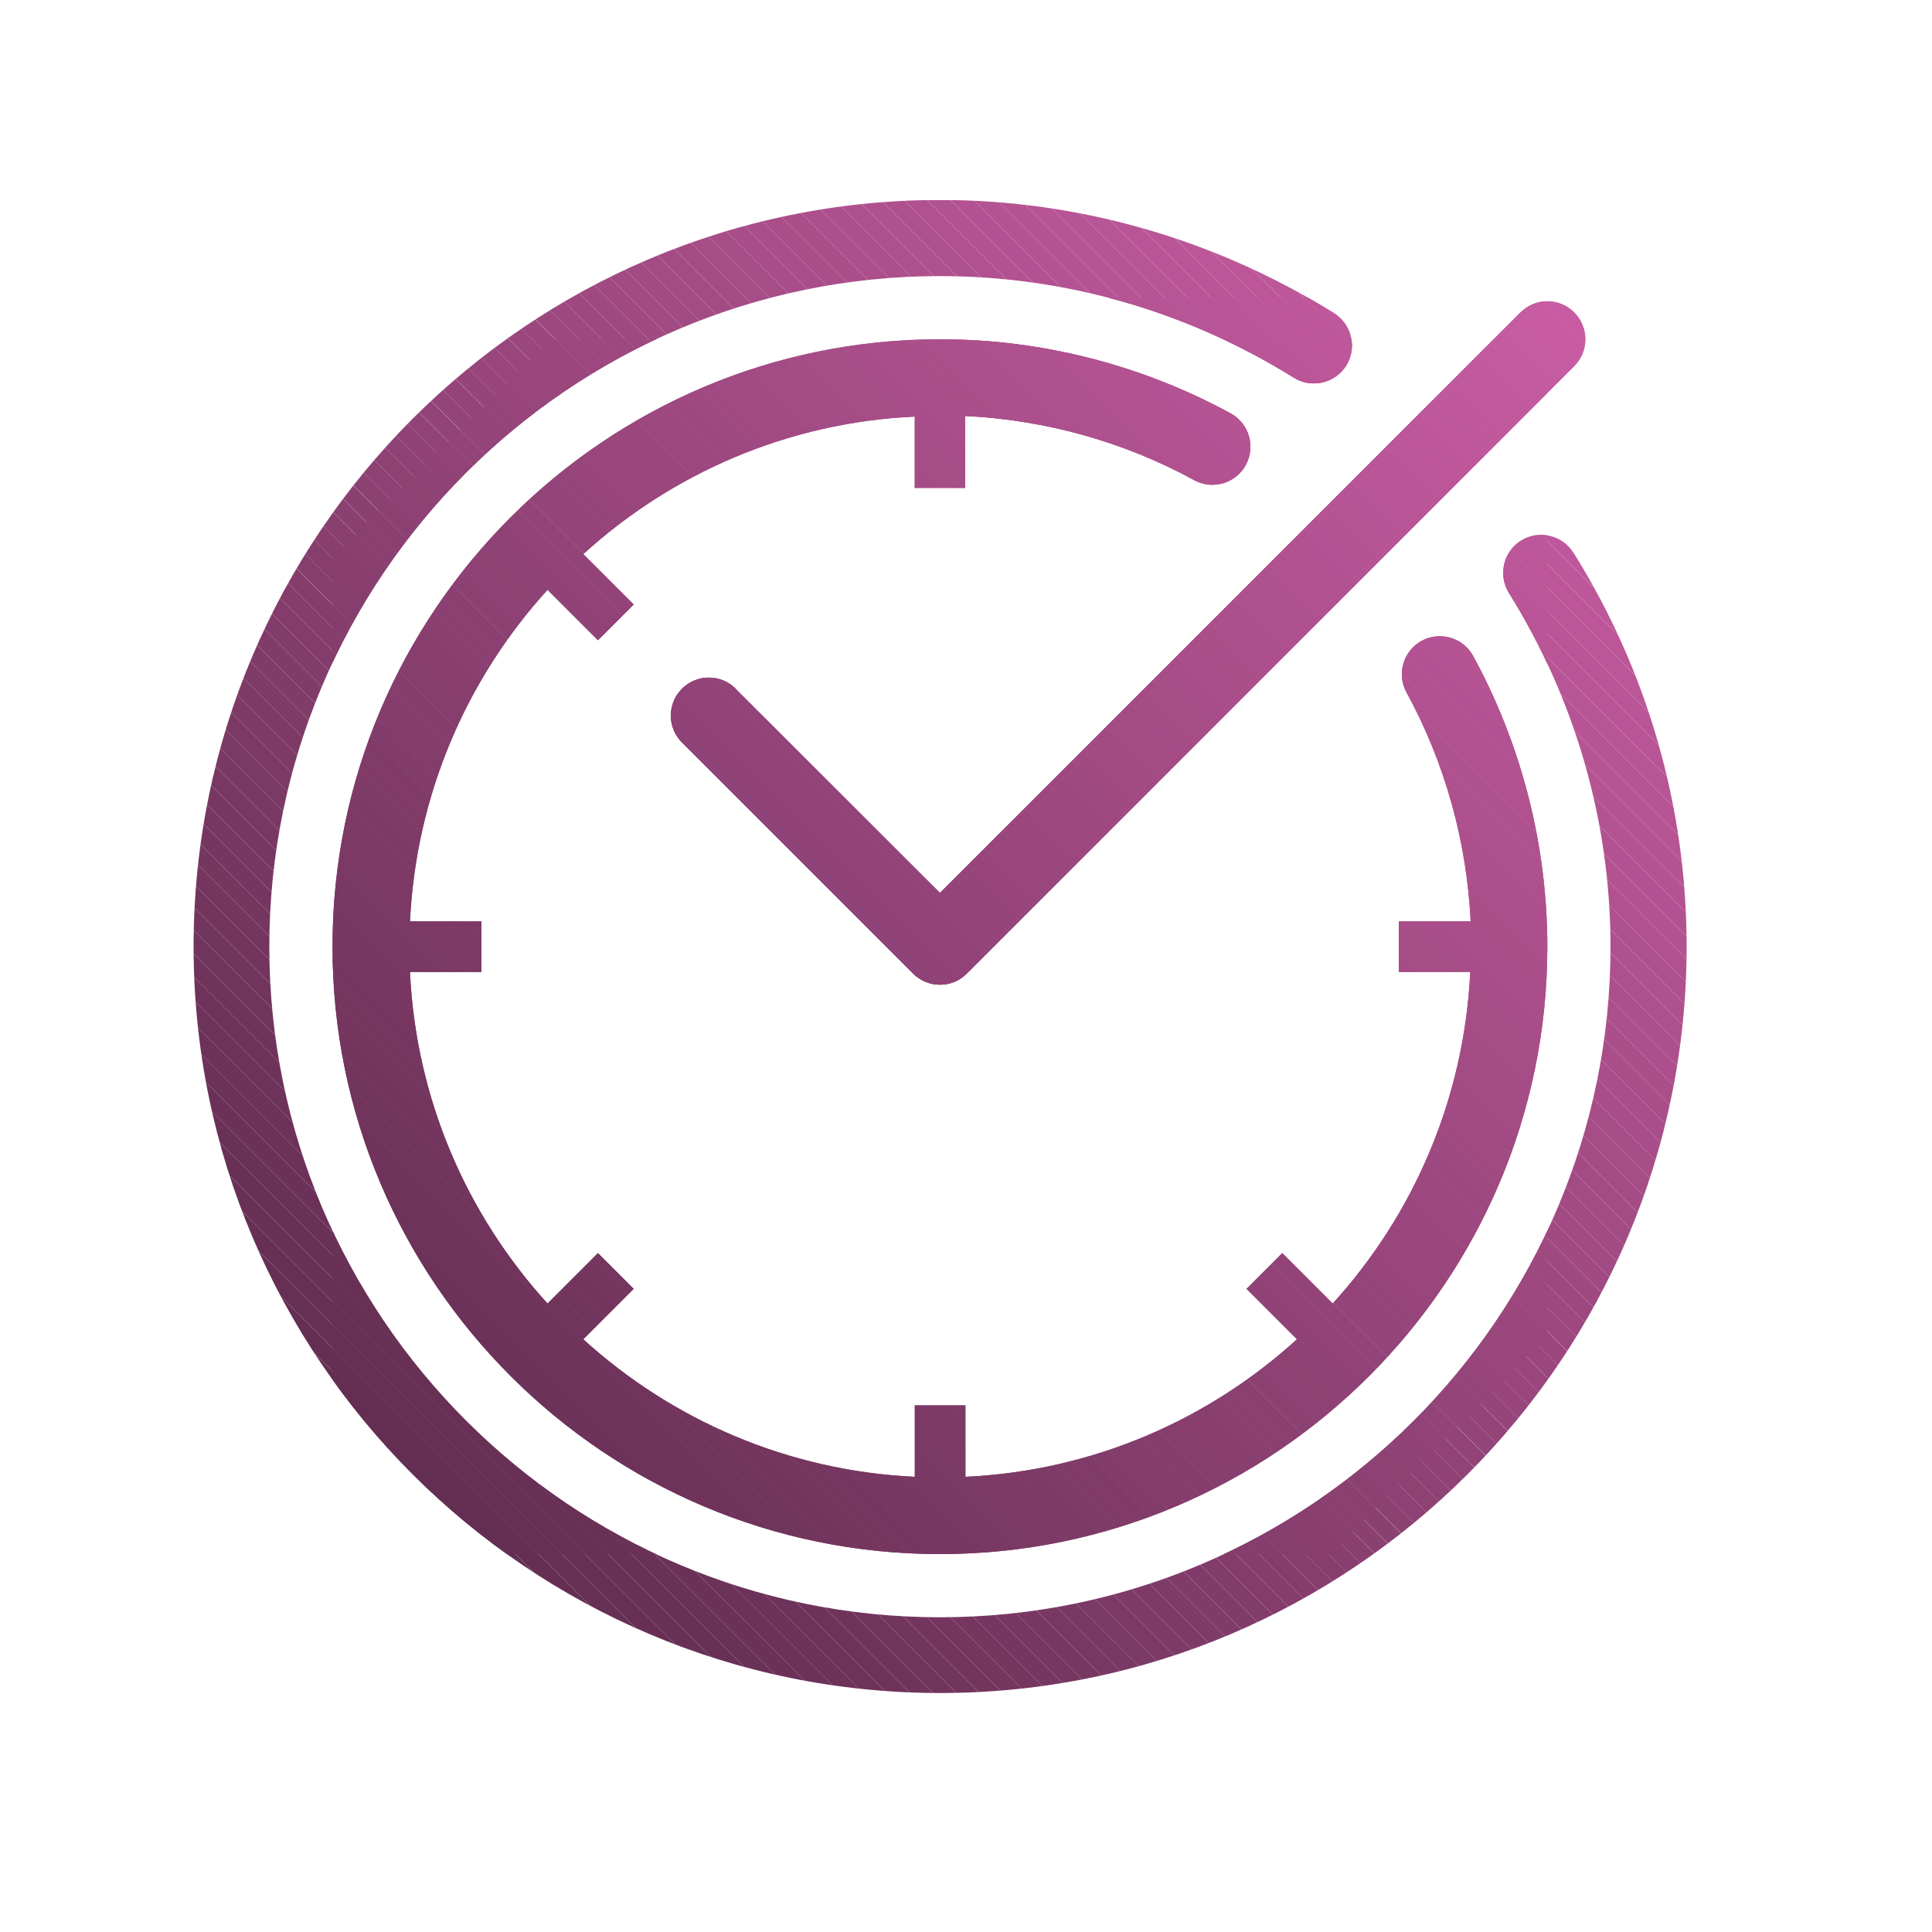
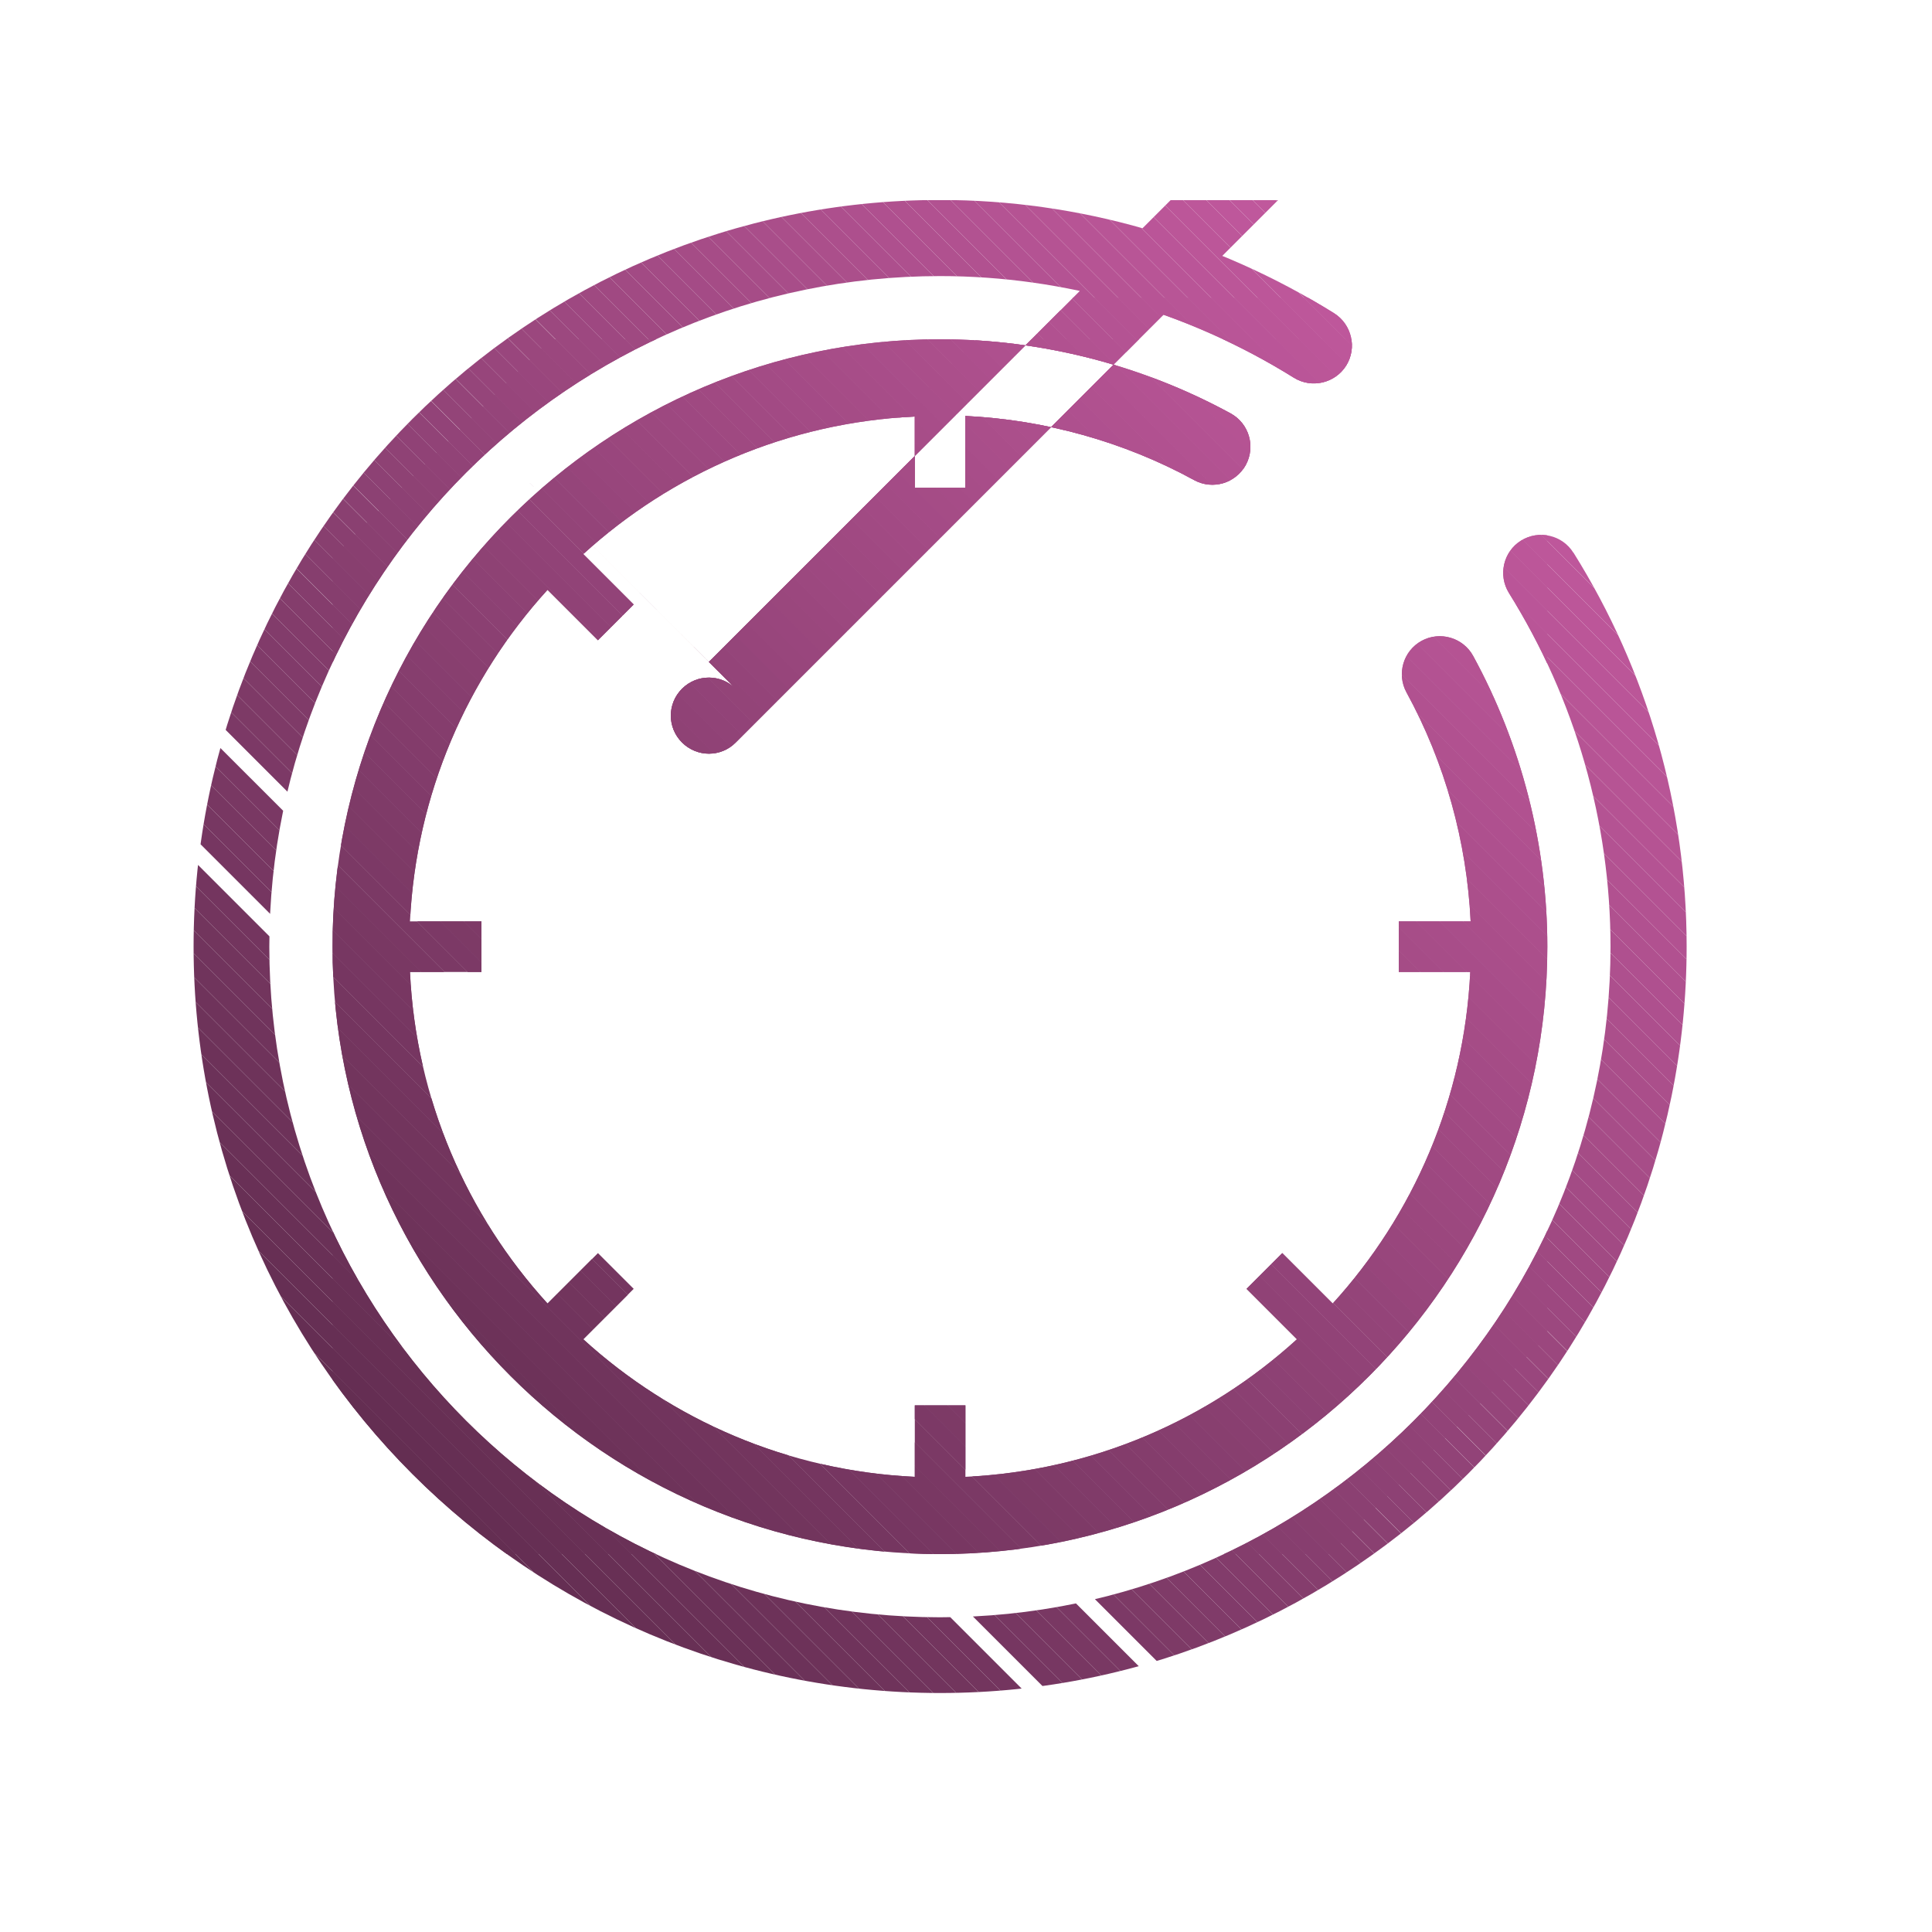
<svg xmlns="http://www.w3.org/2000/svg" id="Layer_1" data-name="Layer 1" viewBox="0 0 100 100">
  <defs>
    <clipPath id="clippath">
-       <path d="M47.35,25.26v-3.7c-6.6.31-12.58,2.95-17.16,7.12l2.61,2.61-1.85,1.85-2.61-2.61c-4.17,4.58-6.8,10.57-7.12,17.16h3.7v2.62h-3.7c.31,6.6,2.95,12.58,7.12,17.16l2.61-2.61,1.85,1.85-2.61,2.61c4.58,4.17,10.57,6.81,17.16,7.12v-3.7h2.62v3.7c6.6-.31,12.58-2.95,17.16-7.12l-2.61-2.61,1.85-1.85,2.61,2.61c4.17-4.58,6.8-10.57,7.12-17.16h-3.7v-2.62h3.72c-.2-4.14-1.33-8.21-3.32-11.85-.52-.95-.17-2.15.78-2.67.95-.52,2.15-.17,2.67.78,2.51,4.6,3.84,9.8,3.84,15.05,0,17.33-14.1,31.44-31.44,31.44s-31.44-14.1-31.44-31.44,14.1-31.44,31.44-31.44c5.25,0,10.45,1.33,15.05,3.84.95.52,1.3,1.71.78,2.67-.52.95-1.72,1.3-2.67.78-3.64-1.99-7.71-3.12-11.85-3.32v3.72h-2.62ZM38.08,35.65c-.77-.77-2.01-.77-2.78,0-.77.77-.77,2.01,0,2.78l11.96,11.96c.38.38.89.58,1.39.58s1.01-.19,1.39-.58l31.44-31.44c.77-.77.77-2.01,0-2.78-.77-.77-2.01-.77-2.78,0l-30.05,30.05-10.58-10.57ZM81.44,28.61c-.57-.92-1.79-1.2-2.71-.63-.92.57-1.2,1.79-.63,2.71,3.44,5.52,5.26,11.85,5.26,18.31,0,19.14-15.57,34.71-34.71,34.71S13.94,68.14,13.94,49,29.52,14.29,48.66,14.29c6.46,0,12.79,1.82,18.31,5.26.92.57,2.13.29,2.71-.63.57-.92.29-2.13-.63-2.71-6.15-3.83-13.2-5.86-20.39-5.86-21.31,0-38.64,17.34-38.64,38.64s17.33,38.64,38.64,38.64,38.64-17.34,38.64-38.64c0-7.2-2.02-14.25-5.86-20.39Z" style="fill: none;" />
+       <path d="M47.35,25.26v-3.7c-6.6.31-12.58,2.95-17.16,7.12l2.61,2.61-1.85,1.85-2.61-2.61c-4.17,4.58-6.8,10.57-7.12,17.16h3.7v2.62h-3.7c.31,6.6,2.95,12.58,7.12,17.16l2.61-2.61,1.85,1.85-2.61,2.61c4.58,4.17,10.57,6.81,17.16,7.12v-3.7h2.62v3.7c6.6-.31,12.58-2.95,17.16-7.12l-2.61-2.61,1.85-1.85,2.61,2.61c4.17-4.58,6.8-10.57,7.12-17.16h-3.7v-2.62h3.72c-.2-4.14-1.33-8.21-3.32-11.85-.52-.95-.17-2.15.78-2.67.95-.52,2.15-.17,2.67.78,2.51,4.6,3.84,9.8,3.84,15.05,0,17.33-14.1,31.44-31.44,31.44s-31.44-14.1-31.44-31.44,14.1-31.44,31.44-31.44c5.25,0,10.45,1.33,15.05,3.84.95.52,1.3,1.71.78,2.67-.52.95-1.72,1.3-2.67.78-3.64-1.99-7.71-3.12-11.85-3.32v3.72h-2.62ZM38.08,35.65c-.77-.77-2.01-.77-2.78,0-.77.77-.77,2.01,0,2.78c.38.38.89.58,1.39.58s1.01-.19,1.39-.58l31.44-31.44c.77-.77.77-2.01,0-2.78-.77-.77-2.01-.77-2.78,0l-30.05,30.05-10.58-10.57ZM81.44,28.61c-.57-.92-1.79-1.2-2.71-.63-.92.57-1.2,1.79-.63,2.71,3.44,5.52,5.26,11.85,5.26,18.31,0,19.14-15.57,34.71-34.71,34.71S13.94,68.14,13.94,49,29.52,14.29,48.66,14.29c6.46,0,12.79,1.82,18.31,5.26.92.57,2.13.29,2.71-.63.57-.92.29-2.13-.63-2.71-6.15-3.83-13.2-5.86-20.39-5.86-21.31,0-38.64,17.34-38.64,38.64s17.33,38.64,38.64,38.64,38.64-17.34,38.64-38.64c0-7.2-2.02-14.25-5.86-20.39Z" style="fill: none;" />
    </clipPath>
  </defs>
  <g style="clip-path: url(#clippath);">
    <polygon points="10.01 64.98 32.68 87.64 10.01 87.64 10.01 64.98" style="fill: #642e52;" />
    <polygon points="10.01 63.78 33.88 87.64 32.68 87.64 10.01 64.98 10.01 63.78" style="fill: #642e52;" />
    <polygon points="10.01 62.58 35.08 87.64 33.88 87.64 10.01 63.78 10.01 62.58" style="fill: #652e53;" />
    <polygon points="10.01 61.37 36.28 87.64 35.08 87.64 10.01 62.58 10.01 61.37" style="fill: #662f54;" />
    <polygon points="10.01 60.17 37.49 87.64 36.28 87.64 10.01 61.37 10.01 60.17" style="fill: #672f54;" />
    <polygon points="10.01 58.97 38.69 87.64 37.49 87.64 10.01 60.17 10.01 58.97" style="fill: #683055;" />
    <polygon points="10.01 57.76 39.89 87.64 38.69 87.64 10.01 58.97 10.01 57.76" style="fill: #693056;" />
    <polygon points="10.01 56.56 41.09 87.64 39.89 87.64 10.01 57.76 10.01 56.56" style="fill: #6a3157;" />
    <polygon points="10.01 55.36 42.3 87.64 41.09 87.64 10.01 56.56 10.01 55.36" style="fill: #6b3158;" />
    <polygon points="10.01 54.16 43.5 87.64 42.3 87.64 10.01 55.36 10.01 54.16" style="fill: #6c3259;" />
    <polygon points="10.01 52.95 44.7 87.64 43.5 87.64 10.01 54.16 10.01 52.95" style="fill: #6d3259;" />
    <polygon points="10.01 51.75 45.91 87.64 44.7 87.64 10.01 52.95 10.01 51.75" style="fill: #6e335a;" />
    <polygon points="10.01 50.55 47.11 87.64 45.91 87.64 10.01 51.75 10.01 50.55" style="fill: #6f335b;" />
    <polygon points="10.01 49.34 48.31 87.64 47.11 87.64 10.01 50.55 10.01 49.34" style="fill: #70345c;" />
    <polygon points="10.01 48.14 49.51 87.64 48.31 87.64 10.01 49.34 10.01 48.14" style="fill: #71345d;" />
    <polygon points="10.01 46.94 50.72 87.64 49.51 87.64 10.01 48.14 10.01 46.94" style="fill: #72355d;" />
    <polygon points="10.01 45.74 51.92 87.64 50.72 87.64 10.01 46.94 10.01 45.74" style="fill: #73355e;" />
    <polygon points="10.01 44.53 53.12 87.64 51.92 87.64 10.01 45.74 10.01 44.53" style="fill: #74355f;" />
-     <polygon points="10.01 43.33 54.33 87.64 53.12 87.64 10.01 44.53 10.01 43.33" style="fill: #753660;" />
    <polygon points="10.01 42.13 55.53 87.64 54.33 87.64 10.01 43.33 10.01 42.13" style="fill: #763661;" />
    <polygon points="10.01 40.93 56.73 87.64 55.53 87.64 10.01 42.13 10.01 40.93" style="fill: #773762;" />
    <polygon points="10.01 39.72 57.93 87.64 56.73 87.64 10.01 40.93 10.01 39.72" style="fill: #783762;" />
    <polygon points="10.01 38.52 59.14 87.64 57.93 87.64 10.01 39.72 10.01 38.52" style="fill: #793863;" />
    <polygon points="10.01 37.32 60.34 87.64 59.14 87.64 10.01 38.52 10.01 37.32" style="fill: #7a3864;" />
-     <polygon points="10.01 36.11 61.54 87.64 60.34 87.64 10.01 37.32 10.01 36.11" style="fill: #7b3965;" />
    <polygon points="10.01 34.91 62.74 87.64 61.54 87.64 10.01 36.11 10.01 34.91" style="fill: #7c3966;" />
    <polygon points="10.01 33.71 63.95 87.64 62.74 87.64 10.01 34.91 10.01 33.71" style="fill: #7d3a66;" />
    <polygon points="10.01 32.51 65.15 87.64 63.95 87.64 10.01 33.71 10.01 32.51" style="fill: #7e3a67;" />
    <polygon points="10.01 31.3 66.35 87.64 65.15 87.64 10.01 32.51 10.01 31.3" style="fill: #7f3b68;" />
    <polygon points="10.01 30.1 67.56 87.64 66.35 87.64 10.01 31.3 10.01 30.1" style="fill: #803b69;" />
    <polygon points="10.01 28.9 68.76 87.64 67.56 87.64 10.01 30.1 10.01 28.9" style="fill: #813b6a;" />
    <polygon points="10.01 27.69 69.96 87.64 68.76 87.64 10.01 28.9 10.01 27.69" style="fill: #823c6b;" />
    <polygon points="10.01 26.49 71.16 87.64 69.96 87.64 10.01 27.69 10.01 26.49" style="fill: #833c6b;" />
    <polygon points="10.01 25.29 72.37 87.64 71.16 87.64 10.01 26.49 10.01 25.29" style="fill: #843d6c;" />
    <polygon points="10.01 24.86 10.4 24.48 73.18 87.25 72.79 87.64 72.37 87.64 10.01 25.29 10.01 24.86" style="fill: #853d6d;" />
    <rect x="41.67" y="11.17" width=".85" height="88.78" transform="translate(-26.96 46.04) rotate(-45)" style="fill: #863e6e;" />
    <rect x="42.27" y="10.57" width=".85" height="88.78" transform="translate(-26.36 46.29) rotate(-45)" style="fill: #873e6f;" />
    <rect x="42.87" y="9.97" width=".85" height="88.78" transform="translate(-25.76 46.54) rotate(-45)" style="fill: #883f6f;" />
    <rect x="43.47" y="9.37" width=".85" height="88.78" transform="translate(-25.16 46.79) rotate(-45)" style="fill: #893f70;" />
    <rect x="44.07" y="8.77" width=".85" height="88.78" transform="translate(-24.56 47.03) rotate(-45)" style="fill: #8a4071;" />
    <rect x="44.67" y="8.17" width=".85" height="88.78" transform="translate(-23.95 47.28) rotate(-45)" style="fill: #8b4072;" />
    <rect x="45.28" y="7.56" width=".85" height="88.78" transform="translate(-23.35 47.53) rotate(-45)" style="fill: #8c4173;" />
    <rect x="45.88" y="6.96" width=".85" height="88.78" transform="translate(-22.75 47.78) rotate(-45)" style="fill: #8d4174;" />
    <rect x="46.48" y="6.36" width=".85" height="88.78" transform="translate(-22.15 48.03) rotate(-45)" style="fill: #8e4274;" />
    <rect x="47.08" y="5.76" width=".85" height="88.78" transform="translate(-21.55 48.28) rotate(-45)" style="fill: #8f4275;" />
    <rect x="47.68" y="5.16" width=".85" height="88.78" transform="translate(-20.95 48.53) rotate(-45)" style="fill: #904276;" />
    <rect x="48.28" y="4.56" width=".85" height="88.78" transform="translate(-20.35 48.78) rotate(-45)" style="fill: #914377;" />
    <rect x="48.88" y="3.96" width=".85" height="88.78" transform="translate(-19.74 49.03) rotate(-45)" style="fill: #924378;" />
    <rect x="49.49" y="3.35" width=".85" height="88.78" transform="translate(-19.14 49.28) rotate(-45)" style="fill: #934478;" />
    <rect x="50.09" y="2.75" width=".85" height="88.78" transform="translate(-18.54 49.53) rotate(-45)" style="fill: #944479;" />
    <rect x="50.69" y="2.15" width=".85" height="88.78" transform="translate(-17.94 49.77) rotate(-45)" style="fill: #95457a;" />
    <rect x="51.29" y="1.55" width=".85" height="88.78" transform="translate(-17.34 50.02) rotate(-45)" style="fill: #97457b;" />
    <rect x="51.89" y=".95" width=".85" height="88.78" transform="translate(-16.74 50.27) rotate(-45)" style="fill: #98467c;" />
    <rect x="52.49" y=".35" width=".85" height="88.78" transform="translate(-16.14 50.52) rotate(-45)" style="fill: #99467d;" />
    <rect x="53.09" y="-.25" width=".85" height="88.78" transform="translate(-15.53 50.77) rotate(-45)" style="fill: #9a477d;" />
    <rect x="53.69" y="-.86" width=".85" height="88.78" transform="translate(-14.93 51.02) rotate(-45)" style="fill: #9b477e;" />
    <rect x="54.3" y="-1.46" width=".85" height="88.78" transform="translate(-14.33 51.27) rotate(-45)" style="fill: #9c487f;" />
    <rect x="54.9" y="-2.06" width=".85" height="88.78" transform="translate(-13.73 51.52) rotate(-45)" style="fill: #9d4880;" />
    <polygon points="24.23 10.64 24.52 10.36 25.15 10.36 87.3 72.5 87.3 73.14 87.01 73.42 24.23 10.64" style="fill: #9e4881;" />
    <polygon points="26.35 10.36 87.3 71.3 87.3 72.5 25.15 10.36 26.35 10.36" style="fill: #9f4981;" />
    <polygon points="27.56 10.36 87.3 70.1 87.3 71.3 26.35 10.36 27.56 10.36" style="fill: #a04982;" />
    <polygon points="28.76 10.36 87.3 68.9 87.3 70.1 27.56 10.36 28.76 10.36" style="fill: #a14a83;" />
    <polygon points="29.96 10.36 87.3 67.69 87.3 68.9 28.76 10.36 29.96 10.36" style="fill: #a24a84;" />
    <polygon points="31.17 10.36 87.3 66.49 87.3 67.69 29.96 10.36 31.17 10.36" style="fill: #a34b85;" />
    <polygon points="32.37 10.36 87.3 65.29 87.3 66.49 31.17 10.36 32.37 10.36" style="fill: #a44b86;" />
    <polygon points="33.57 10.36 87.3 64.09 87.3 65.29 32.37 10.36 33.57 10.36" style="fill: #a54c86;" />
    <polygon points="34.77 10.36 87.3 62.88 87.3 64.09 33.57 10.36 34.77 10.36" style="fill: #a64c87;" />
    <polygon points="35.98 10.36 87.3 61.68 87.3 62.88 34.77 10.36 35.98 10.36" style="fill: #a74d88;" />
    <polygon points="37.18 10.36 87.3 60.48 87.3 61.68 35.98 10.36 37.18 10.36" style="fill: #a84d89;" />
    <polygon points="38.38 10.36 87.3 59.27 87.3 60.48 37.18 10.36 38.38 10.36" style="fill: #a94e8a;" />
    <polygon points="39.58 10.36 87.3 58.07 87.3 59.27 38.38 10.36 39.58 10.36" style="fill: #aa4e8a;" />
    <polygon points="40.79 10.36 87.3 56.87 87.3 58.07 39.58 10.36 40.79 10.36" style="fill: #ab4f8b;" />
    <polygon points="41.99 10.36 87.3 55.67 87.3 56.87 40.79 10.36 41.99 10.36" style="fill: #ac4f8c;" />
    <polygon points="43.19 10.36 87.3 54.46 87.3 55.67 41.99 10.36 43.19 10.36" style="fill: #ad4f8d;" />
    <polygon points="44.4 10.36 87.3 53.26 87.3 54.46 43.19 10.36 44.4 10.36" style="fill: #ae508e;" />
    <polygon points="45.6 10.36 87.3 52.06 87.3 53.26 44.4 10.36 45.6 10.36" style="fill: #af508f;" />
    <polygon points="46.8 10.36 87.3 50.85 87.3 52.06 45.6 10.36 46.8 10.36" style="fill: #b0518f;" />
    <polygon points="48 10.36 87.3 49.65 87.3 50.85 46.8 10.36 48 10.36" style="fill: #b15190;" />
    <polygon points="49.21 10.36 87.3 48.45 87.3 49.65 48 10.36 49.21 10.36" style="fill: #b25291;" />
    <polygon points="50.41 10.36 87.3 47.25 87.3 48.45 49.21 10.36 50.41 10.36" style="fill: #b35292;" />
    <polygon points="51.61 10.36 87.3 46.04 87.3 47.25 50.41 10.36 51.61 10.36" style="fill: #b45393;" />
    <polygon points="52.82 10.36 87.3 44.84 87.3 46.04 51.61 10.36 52.82 10.36" style="fill: #b55393;" />
    <polygon points="54.02 10.36 87.3 43.64 87.3 44.84 52.82 10.36 54.02 10.36" style="fill: #b65494;" />
    <polygon points="55.22 10.36 87.3 42.44 87.3 43.64 54.02 10.36 55.22 10.36" style="fill: #b75495;" />
    <polygon points="56.42 10.36 87.3 41.23 87.3 42.44 55.22 10.36 56.42 10.36" style="fill: #b85596;" />
    <polygon points="57.63 10.36 87.3 40.03 87.3 41.23 56.42 10.36 57.63 10.36" style="fill: #b95597;" />
    <polygon points="58.83 10.36 87.3 38.83 87.3 40.03 57.63 10.36 58.83 10.36" style="fill: #ba5598;" />
    <polygon points="60.03 10.36 87.3 37.62 87.3 38.83 58.83 10.36 60.03 10.36" style="fill: #bb5698;" />
    <polygon points="61.23 10.36 87.3 36.42 87.3 37.62 60.03 10.36 61.23 10.36" style="fill: #bc5699;" />
    <polygon points="62.44 10.36 87.3 35.22 87.3 36.42 61.23 10.36 62.44 10.36" style="fill: #bd579a;" />
    <polygon points="63.64 10.36 87.3 34.02 87.3 35.22 62.44 10.36 63.64 10.36" style="fill: #be579b;" />
    <polygon points="64.84 10.36 87.3 32.81 87.3 34.02 63.64 10.36 64.84 10.36" style="fill: #bf589c;" />
    <polygon points="66.05 10.36 87.3 31.61 87.3 32.81 64.84 10.36 66.05 10.36" style="fill: #c0589c;" />
    <polygon points="67.25 10.36 87.3 30.41 87.3 31.61 66.05 10.36 67.25 10.36" style="fill: #c1599d;" />
    <polygon points="68.45 10.36 87.3 29.2 87.3 30.41 67.25 10.36 68.45 10.36" style="fill: #c2599e;" />
    <polygon points="69.65 10.36 87.3 28 87.3 29.2 68.45 10.36 69.65 10.36" style="fill: #c35a9f;" />
    <polygon points="70.86 10.36 87.3 26.8 87.3 28 69.65 10.36 70.86 10.36" style="fill: #c45aa0;" />
    <polygon points="72.06 10.36 87.3 25.6 87.3 26.8 70.86 10.36 72.06 10.36" style="fill: #c55ba1;" />
    <polygon points="73.26 10.36 87.3 24.39 87.3 25.6 72.06 10.36 73.26 10.36" style="fill: #c65ba1;" />
    <polygon points="74.47 10.36 87.3 23.19 87.3 24.39 73.26 10.36 74.47 10.36" style="fill: #c75ca2;" />
    <polygon points="75.67 10.36 87.3 21.99 87.3 23.19 74.47 10.36 75.67 10.36" style="fill: #c85ca3;" />
    <polygon points="87.3 21.99 75.67 10.36 87.3 10.36 87.3 21.99" style="fill: #c85ca3;" />
    <polygon points="34.53 49.81 35.69 50.96 34.53 50.96 34.53 49.81" style="fill: #843d6c;" />
    <polygon points="34.53 48.61 36.89 50.96 35.69 50.96 34.53 49.81 34.53 48.61" style="fill: #853d6d;" />
    <polygon points="34.53 47.4 38.1 50.96 36.89 50.96 34.53 48.61 34.53 47.4" style="fill: #863e6e;" />
    <polygon points="34.53 46.2 39.3 50.96 38.1 50.96 34.53 47.4 34.53 46.2" style="fill: #873e6f;" />
    <polygon points="34.53 45 40.5 50.96 39.3 50.96 34.53 46.2 34.53 45" style="fill: #883f6f;" />
    <polygon points="34.53 43.8 41.7 50.96 40.5 50.96 34.53 45 34.53 43.8" style="fill: #893f70;" />
    <polygon points="34.53 42.59 42.91 50.96 41.7 50.96 34.53 43.8 34.53 42.59" style="fill: #8a4071;" />
    <polygon points="34.53 41.39 44.11 50.96 42.91 50.96 34.53 42.59 34.53 41.39" style="fill: #8b4072;" />
    <polygon points="34.53 40.19 45.31 50.96 44.11 50.96 34.53 41.39 34.53 40.19" style="fill: #8c4173;" />
    <polygon points="34.53 38.99 46.51 50.96 45.31 50.96 34.53 40.19 34.53 38.99" style="fill: #8d4174;" />
    <polygon points="34.53 37.78 47.72 50.96 46.51 50.96 34.53 38.99 34.53 37.78" style="fill: #8e4274;" />
    <polygon points="34.53 36.58 48.92 50.96 47.72 50.96 34.53 37.78 34.53 36.58" style="fill: #8f4275;" />
    <polygon points="34.53 35.38 50.12 50.96 48.92 50.96 34.53 36.58 34.53 35.38" style="fill: #904276;" />
    <polygon points="34.53 34.17 51.33 50.96 50.12 50.96 34.53 35.38 34.53 34.17" style="fill: #914377;" />
    <polygon points="34.53 33.59 34.84 33.28 52.41 50.85 52.3 50.96 51.33 50.96 34.53 34.17 34.53 33.59" style="fill: #924378;" />
    <rect x="43.5" y="29.34" width=".85" height="24.85" transform="translate(-16.67 43.29) rotate(-45)" style="fill: #934478;" />
    <rect x="44.1" y="28.74" width=".85" height="24.85" transform="translate(-16.06 43.54) rotate(-45)" style="fill: #944479;" />
    <rect x="44.71" y="28.14" width=".85" height="24.85" transform="translate(-15.46 43.79) rotate(-45)" style="fill: #95457a;" />
    <rect x="45.31" y="27.53" width=".85" height="24.85" transform="translate(-14.86 44.04) rotate(-45)" style="fill: #97457b;" />
    <rect x="45.91" y="26.93" width=".85" height="24.85" transform="translate(-14.26 44.29) rotate(-45)" style="fill: #98467c;" />
    <rect x="46.51" y="26.33" width=".85" height="24.85" transform="translate(-13.66 44.54) rotate(-45)" style="fill: #99467d;" />
    <rect x="47.11" y="25.73" width=".85" height="24.85" transform="translate(-13.06 44.79) rotate(-45)" style="fill: #9a477d;" />
    <rect x="47.71" y="25.13" width=".85" height="24.85" transform="translate(-12.46 45.04) rotate(-45)" style="fill: #9b477e;" />
    <rect x="48.31" y="24.53" width=".85" height="24.85" transform="translate(-11.85 45.29) rotate(-45)" style="fill: #9c487f;" />
    <rect x="48.92" y="23.93" width=".85" height="24.85" transform="translate(-11.25 45.54) rotate(-45)" style="fill: #9d4880;" />
    <rect x="49.52" y="23.33" width=".85" height="24.85" transform="translate(-10.65 45.79) rotate(-45)" style="fill: #9e4881;" />
    <rect x="50.12" y="22.72" width=".85" height="24.85" transform="translate(-10.05 46.03) rotate(-45)" style="fill: #9f4981;" />
    <rect x="50.72" y="22.12" width=".85" height="24.85" transform="translate(-9.45 46.28) rotate(-45)" style="fill: #a04982;" />
    <rect x="51.32" y="21.52" width=".85" height="24.85" transform="translate(-8.85 46.53) rotate(-45)" style="fill: #a14a83;" />
    <rect x="51.92" y="20.92" width=".85" height="24.85" transform="translate(-8.25 46.78) rotate(-45)" style="fill: #a24a84;" />
    <rect x="52.52" y="20.32" width=".85" height="24.85" transform="translate(-7.64 47.03) rotate(-45)" style="fill: #a34b85;" />
    <rect x="53.13" y="19.72" width=".85" height="24.85" transform="translate(-7.04 47.28) rotate(-45)" style="fill: #a44b86;" />
    <rect x="53.73" y="19.12" width=".85" height="24.85" transform="translate(-6.44 47.53) rotate(-45)" style="fill: #a54c86;" />
    <rect x="54.33" y="18.51" width=".85" height="24.85" transform="translate(-5.84 47.78) rotate(-45)" style="fill: #a64c87;" />
    <rect x="54.93" y="17.91" width=".85" height="24.85" transform="translate(-5.24 48.03) rotate(-45)" style="fill: #a74d88;" />
    <rect x="55.53" y="17.31" width=".85" height="24.85" transform="translate(-4.64 48.28) rotate(-45)" style="fill: #a84d89;" />
    <rect x="56.13" y="16.71" width=".85" height="24.85" transform="translate(-4.04 48.53) rotate(-45)" style="fill: #a94e8a;" />
    <rect x="56.73" y="16.11" width=".85" height="24.85" transform="translate(-3.43 48.77) rotate(-45)" style="fill: #aa4e8a;" />
    <rect x="57.34" y="15.51" width=".85" height="24.85" transform="translate(-2.83 49.02) rotate(-45)" style="fill: #ab4f8b;" />
    <rect x="57.94" y="14.91" width=".85" height="24.85" transform="translate(-2.23 49.27) rotate(-45)" style="fill: #ac4f8c;" />
    <rect x="58.54" y="14.3" width=".85" height="24.85" transform="translate(-1.63 49.52) rotate(-45)" style="fill: #ad4f8d;" />
    <rect x="59.14" y="13.7" width=".85" height="24.85" transform="translate(-1.03 49.77) rotate(-45)" style="fill: #ae508e;" />
    <rect x="59.74" y="13.1" width=".85" height="24.85" transform="translate(-.43 50.02) rotate(-45)" style="fill: #af508f;" />
    <rect x="60.34" y="12.5" width=".85" height="24.85" transform="translate(.17 50.27) rotate(-45)" style="fill: #b0518f;" />
    <polygon points="52.28 15.84 52.72 15.41 53.05 15.41 70.46 32.81 69.85 33.41 52.28 15.84" style="fill: #b15190;" />
    <polygon points="54.25 15.41 71.06 32.21 70.46 32.81 53.05 15.41 54.25 15.41" style="fill: #b25291;" />
-     <polygon points="55.46 15.41 71.66 31.61 71.06 32.21 54.25 15.41 55.46 15.41" style="fill: #b35292;" />
    <polygon points="56.66 15.41 72.26 31 71.66 31.61 55.46 15.41 56.66 15.41" style="fill: #b45393;" />
    <polygon points="57.86 15.41 72.86 30.4 72.26 31 56.66 15.41 57.86 15.41" style="fill: #b55393;" />
    <polygon points="59.07 15.41 73.46 29.8 72.86 30.4 57.86 15.41 59.07 15.41" style="fill: #b65494;" />
    <polygon points="60.27 15.41 74.06 29.2 73.46 29.8 59.07 15.41 60.27 15.41" style="fill: #b75495;" />
    <polygon points="61.47 15.41 74.66 28.6 74.06 29.2 60.27 15.41 61.47 15.41" style="fill: #b85596;" />
    <polygon points="62.67 15.41 75.27 28 74.66 28.6 61.47 15.41 62.67 15.41" style="fill: #b95597;" />
    <polygon points="63.88 15.41 75.87 27.4 75.27 28 62.67 15.41 63.88 15.41" style="fill: #ba5598;" />
    <polygon points="65.08 15.41 76.47 26.79 75.87 27.4 63.88 15.41 65.08 15.41" style="fill: #bb5698;" />
    <polygon points="66.28 15.41 77.07 26.19 76.47 26.79 65.08 15.41 66.28 15.41" style="fill: #bc5699;" />
    <polygon points="67.49 15.41 77.67 25.59 77.07 26.19 66.28 15.41 67.49 15.41" style="fill: #bd579a;" />
    <polygon points="68.69 15.41 78.27 24.99 77.67 25.59 67.49 15.41 68.69 15.41" style="fill: #be579b;" />
    <polygon points="69.89 15.41 78.87 24.39 78.27 24.99 68.69 15.41 69.89 15.41" style="fill: #bf589c;" />
    <polygon points="71.09 15.41 79.48 23.79 78.87 24.39 69.89 15.41 71.09 15.41" style="fill: #c0589c;" />
    <polygon points="72.3 15.41 80.08 23.19 79.48 23.79 71.09 15.41 72.3 15.41" style="fill: #c1599d;" />
    <polygon points="73.5 15.41 80.68 22.58 80.08 23.19 72.3 15.41 73.5 15.41" style="fill: #c2599e;" />
    <polygon points="74.7 15.41 81.28 21.98 80.68 22.58 73.5 15.41 74.7 15.41" style="fill: #c35a9f;" />
    <polygon points="75.9 15.41 81.88 21.38 81.28 21.98 74.7 15.41 75.9 15.41" style="fill: #c45aa0;" />
    <polygon points="77.11 15.41 82.25 20.55 82.25 21.01 81.88 21.38 75.9 15.41 77.11 15.41" style="fill: #c55ba1;" />
    <polygon points="78.31 15.41 82.25 19.35 82.25 20.55 77.11 15.41 78.31 15.41" style="fill: #c65ba1;" />
    <polygon points="79.51 15.41 82.25 18.14 82.25 19.35 78.31 15.41 79.51 15.41" style="fill: #c75ca2;" />
    <polygon points="80.72 15.41 82.25 16.94 82.25 18.14 79.51 15.41 80.72 15.41" style="fill: #c85ca3;" />
    <polygon points="82.25 16.94 80.72 15.41 82.25 15.41 82.25 16.94" style="fill: #c85ca3;" />
    <polygon points="17.22 72.19 25.47 80.44 17.22 80.44 17.22 72.19" style="fill: #642e52;" />
    <polygon points="17.22 70.98 26.67 80.44 25.47 80.44 17.22 72.19 17.22 70.98" style="fill: #642e52;" />
    <polygon points="17.22 69.78 27.88 80.44 26.67 80.44 17.22 70.98 17.22 69.78" style="fill: #652e53;" />
    <polygon points="17.22 68.58 29.08 80.44 27.88 80.44 17.22 69.78 17.22 68.58" style="fill: #662f54;" />
    <polygon points="17.22 67.37 30.28 80.44 29.08 80.44 17.22 68.58 17.22 67.37" style="fill: #672f54;" />
    <polygon points="17.22 66.17 31.48 80.44 30.28 80.44 17.22 67.37 17.22 66.17" style="fill: #683055;" />
    <polygon points="17.22 64.97 32.69 80.44 31.48 80.44 17.22 66.17 17.22 64.97" style="fill: #693056;" />
    <polygon points="17.22 63.77 33.89 80.44 32.69 80.44 17.22 64.97 17.22 63.77" style="fill: #6a3157;" />
    <polygon points="17.22 62.56 35.09 80.44 33.89 80.44 17.22 63.77 17.22 62.56" style="fill: #6b3158;" />
    <polygon points="17.22 61.36 36.3 80.44 35.09 80.44 17.22 62.56 17.22 61.36" style="fill: #6c3259;" />
    <polygon points="17.22 60.16 37.5 80.44 36.3 80.44 17.22 61.36 17.22 60.16" style="fill: #6d3259;" />
    <polygon points="17.22 58.95 38.7 80.44 37.5 80.44 17.22 60.16 17.22 58.95" style="fill: #6e335a;" />
    <polygon points="17.22 57.75 39.9 80.44 38.7 80.44 17.22 58.95 17.22 57.75" style="fill: #6f335b;" />
    <polygon points="17.22 56.55 41.11 80.44 39.9 80.44 17.22 57.75 17.22 56.55" style="fill: #70345c;" />
    <polygon points="17.22 55.35 42.31 80.44 41.11 80.44 17.22 56.55 17.22 55.35" style="fill: #71345d;" />
    <polygon points="17.22 54.14 43.51 80.44 42.31 80.44 17.22 55.35 17.22 54.14" style="fill: #72355d;" />
    <polygon points="17.22 52.94 44.72 80.44 43.51 80.44 17.22 54.14 17.22 52.94" style="fill: #73355e;" />
    <polygon points="17.22 51.74 45.92 80.44 44.72 80.44 17.22 52.94 17.22 51.74" style="fill: #74355f;" />
    <polygon points="17.22 50.54 47.12 80.44 45.92 80.44 17.22 51.74 17.22 50.54" style="fill: #753660;" />
    <polygon points="17.22 49.33 48.32 80.44 47.12 80.44 17.22 50.54 17.22 49.33" style="fill: #763661;" />
    <polygon points="17.22 48.13 49.53 80.44 48.32 80.44 17.22 49.33 17.22 48.13" style="fill: #773762;" />
    <polygon points="17.22 46.93 50.73 80.44 49.53 80.44 17.22 48.13 17.22 46.93" style="fill: #783762;" />
    <polygon points="17.22 45.72 51.93 80.44 50.73 80.44 17.22 46.93 17.22 45.72" style="fill: #793863;" />
    <polygon points="17.22 44.52 53.13 80.44 51.93 80.44 17.22 45.72 17.22 44.52" style="fill: #7a3864;" />
    <polygon points="17.22 43.32 54.34 80.44 53.13 80.44 17.22 44.52 17.22 43.32" style="fill: #7b3965;" />
    <polygon points="17.22 42.12 55.54 80.44 54.34 80.44 17.22 43.32 17.22 42.12" style="fill: #7c3966;" />
    <polygon points="17.22 40.91 56.74 80.44 55.54 80.44 17.22 42.12 17.22 40.91" style="fill: #7d3a66;" />
    <polygon points="17.22 39.71 57.95 80.44 56.74 80.44 17.22 40.91 17.22 39.71" style="fill: #7e3a67;" />
    <polygon points="17.22 38.51 59.15 80.44 57.95 80.44 17.22 39.71 17.22 38.51" style="fill: #7f3b68;" />
    <polygon points="17.22 37.3 60.35 80.44 59.15 80.44 17.22 38.51 17.22 37.3" style="fill: #803b69;" />
    <polygon points="17.22 36.1 61.55 80.44 60.35 80.44 17.22 37.3 17.22 36.1" style="fill: #813b6a;" />
    <polygon points="17.22 34.9 62.76 80.44 61.55 80.44 17.22 36.1 17.22 34.9" style="fill: #823c6b;" />
    <polygon points="17.22 33.7 63.96 80.44 62.76 80.44 17.22 34.9 17.22 33.7" style="fill: #833c6b;" />
    <polygon points="17.22 32.49 65.16 80.44 63.96 80.44 17.22 33.7 17.22 32.49" style="fill: #843d6c;" />
    <polygon points="17.22 31.29 66.37 80.44 65.16 80.44 17.22 32.49 17.22 31.29" style="fill: #853d6d;" />
    <polygon points="17.22 30.09 67.57 80.44 66.37 80.44 17.22 31.29 17.22 30.09" style="fill: #863e6e;" />
    <polygon points="17.22 28.89 68.77 80.44 67.57 80.44 17.22 30.09 17.22 28.89" style="fill: #873e6f;" />
    <polygon points="17.22 28.84 17.8 28.26 69.4 79.86 68.82 80.44 68.77 80.44 17.22 28.89 17.22 28.84" style="fill: #883f6f;" />
    <rect x="43.47" y="17.27" width=".85" height="72.97" transform="translate(-25.16 46.79) rotate(-45)" style="fill: #893f70;" />
    <rect x="44.07" y="16.67" width=".85" height="72.97" transform="translate(-24.56 47.03) rotate(-45)" style="fill: #8a4071;" />
    <rect x="44.67" y="16.07" width=".85" height="72.97" transform="translate(-23.95 47.28) rotate(-45)" style="fill: #8b4072;" />
    <rect x="45.28" y="15.47" width=".85" height="72.97" transform="translate(-23.35 47.53) rotate(-45)" style="fill: #8c4173;" />
    <rect x="45.88" y="14.87" width=".85" height="72.97" transform="translate(-22.75 47.78) rotate(-45)" style="fill: #8d4174;" />
    <rect x="46.48" y="14.27" width=".85" height="72.97" transform="translate(-22.15 48.03) rotate(-45)" style="fill: #8e4274;" />
    <rect x="47.08" y="13.66" width=".85" height="72.97" transform="translate(-21.55 48.28) rotate(-45)" style="fill: #8f4275;" />
    <rect x="47.68" y="13.06" width=".85" height="72.97" transform="translate(-20.95 48.53) rotate(-45)" style="fill: #904276;" />
    <rect x="48.28" y="12.46" width=".85" height="72.97" transform="translate(-20.35 48.78) rotate(-45)" style="fill: #914377;" />
    <rect x="48.88" y="11.86" width=".85" height="72.97" transform="translate(-19.74 49.03) rotate(-45)" style="fill: #924378;" />
    <rect x="49.49" y="11.26" width=".85" height="72.97" transform="translate(-19.14 49.28) rotate(-45)" style="fill: #934478;" />
    <rect x="50.09" y="10.66" width=".85" height="72.97" transform="translate(-18.54 49.53) rotate(-45)" style="fill: #944479;" />
    <rect x="50.69" y="10.06" width=".85" height="72.97" transform="translate(-17.94 49.77) rotate(-45)" style="fill: #95457a;" />
    <rect x="51.29" y="9.45" width=".85" height="72.97" transform="translate(-17.34 50.02) rotate(-45)" style="fill: #97457b;" />
    <rect x="51.89" y="8.85" width=".85" height="72.97" transform="translate(-16.74 50.27) rotate(-45)" style="fill: #98467c;" />
    <rect x="52.49" y="8.25" width=".85" height="72.97" transform="translate(-16.14 50.52) rotate(-45)" style="fill: #99467d;" />
    <rect x="53.09" y="7.65" width=".85" height="72.97" transform="translate(-15.53 50.77) rotate(-45)" style="fill: #9a477d;" />
    <polygon points="28.02 18.04 28.49 17.56 28.75 17.56 80.09 68.91 80.09 69.16 79.62 69.64 28.02 18.04" style="fill: #9b477e;" />
    <polygon points="29.95 17.56 80.09 67.71 80.09 68.91 28.75 17.56 29.95 17.56" style="fill: #9c487f;" />
    <polygon points="31.15 17.56 80.09 66.5 80.09 67.71 29.95 17.56 31.15 17.56" style="fill: #9d4880;" />
    <polygon points="32.36 17.56 80.09 65.3 80.09 66.5 31.15 17.56 32.36 17.56" style="fill: #9e4881;" />
    <polygon points="33.56 17.56 80.09 64.1 80.09 65.3 32.36 17.56 33.56 17.56" style="fill: #9f4981;" />
    <polygon points="34.76 17.56 80.09 62.89 80.09 64.1 33.56 17.56 34.76 17.56" style="fill: #a04982;" />
    <polygon points="35.96 17.56 80.09 61.69 80.09 62.89 34.76 17.56 35.96 17.56" style="fill: #a14a83;" />
    <polygon points="37.17 17.56 80.09 60.49 80.09 61.69 35.96 17.56 37.17 17.56" style="fill: #a24a84;" />
    <polygon points="38.37 17.56 80.09 59.29 80.09 60.49 37.17 17.56 38.37 17.56" style="fill: #a34b85;" />
    <polygon points="39.57 17.56 80.09 58.08 80.09 59.29 38.37 17.56 39.57 17.56" style="fill: #a44b86;" />
    <polygon points="40.78 17.56 80.09 56.88 80.09 58.08 39.57 17.56 40.78 17.56" style="fill: #a54c86;" />
    <polygon points="41.98 17.56 80.09 55.68 80.09 56.88 40.78 17.56 41.98 17.56" style="fill: #a64c87;" />
    <polygon points="43.18 17.56 80.09 54.48 80.09 55.68 41.98 17.56 43.18 17.56" style="fill: #a74d88;" />
    <polygon points="44.38 17.56 80.09 53.27 80.09 54.48 43.18 17.56 44.38 17.56" style="fill: #a84d89;" />
    <polygon points="45.59 17.56 80.09 52.07 80.09 53.27 44.38 17.56 45.59 17.56" style="fill: #a94e8a;" />
    <polygon points="46.79 17.56 80.09 50.87 80.09 52.07 45.59 17.56 46.79 17.56" style="fill: #aa4e8a;" />
    <polygon points="47.99 17.56 80.09 49.66 80.09 50.87 46.79 17.56 47.99 17.56" style="fill: #ab4f8b;" />
    <polygon points="49.19 17.56 80.09 48.46 80.09 49.66 47.99 17.56 49.19 17.56" style="fill: #ac4f8c;" />
    <polygon points="50.4 17.56 80.09 47.26 80.09 48.46 49.19 17.56 50.4 17.56" style="fill: #ad4f8d;" />
    <polygon points="51.6 17.56 80.09 46.06 80.09 47.26 50.4 17.56 51.6 17.56" style="fill: #ae508e;" />
    <polygon points="52.8 17.56 80.09 44.85 80.09 46.06 51.6 17.56 52.8 17.56" style="fill: #af508f;" />
    <polygon points="54.01 17.56 80.09 43.65 80.09 44.85 52.8 17.56 54.01 17.56" style="fill: #b0518f;" />
    <polygon points="55.21 17.56 80.09 42.45 80.09 43.65 54.01 17.56 55.21 17.56" style="fill: #b15190;" />
    <polygon points="56.41 17.56 80.09 41.24 80.09 42.45 55.21 17.56 56.41 17.56" style="fill: #b25291;" />
    <polygon points="57.61 17.56 80.09 40.04 80.09 41.24 56.41 17.56 57.61 17.56" style="fill: #b35292;" />
    <polygon points="58.82 17.56 80.09 38.84 80.09 40.04 57.61 17.56 58.82 17.56" style="fill: #b45393;" />
    <polygon points="60.02 17.56 80.09 37.64 80.09 38.84 58.82 17.56 60.02 17.56" style="fill: #b55393;" />
    <polygon points="61.22 17.56 80.09 36.43 80.09 37.64 60.02 17.56 61.22 17.56" style="fill: #b65494;" />
    <polygon points="62.43 17.56 80.09 35.23 80.09 36.43 61.22 17.56 62.43 17.56" style="fill: #b75495;" />
    <polygon points="63.63 17.56 80.09 34.03 80.09 35.23 62.43 17.56 63.63 17.56" style="fill: #b85596;" />
    <polygon points="64.83 17.56 80.09 32.83 80.09 34.03 63.63 17.56 64.83 17.56" style="fill: #b95597;" />
    <polygon points="66.03 17.56 80.09 31.62 80.09 32.83 64.83 17.56 66.03 17.56" style="fill: #ba5598;" />
    <polygon points="67.24 17.56 80.09 30.42 80.09 31.62 66.03 17.56 67.24 17.56" style="fill: #bb5698;" />
    <polygon points="68.44 17.56 80.09 29.22 80.09 30.42 67.24 17.56 68.44 17.56" style="fill: #bc5699;" />
    <polygon points="69.64 17.56 80.09 28.01 80.09 29.22 68.44 17.56 69.64 17.56" style="fill: #bd579a;" />
    <polygon points="70.84 17.56 80.09 26.81 80.09 28.01 69.64 17.56 70.84 17.56" style="fill: #be579b;" />
    <polygon points="72.05 17.56 80.09 25.61 80.09 26.81 70.84 17.56 72.05 17.56" style="fill: #bf589c;" />
    <polygon points="73.25 17.56 80.09 24.41 80.09 25.61 72.05 17.56 73.25 17.56" style="fill: #c0589c;" />
    <polygon points="74.45 17.56 80.09 23.2 80.09 24.41 73.25 17.56 74.45 17.56" style="fill: #c1599d;" />
    <polygon points="75.66 17.56 80.09 22 80.09 23.2 74.45 17.56 75.66 17.56" style="fill: #c2599e;" />
    <polygon points="76.86 17.56 80.09 20.8 80.09 22 75.66 17.56 76.86 17.56" style="fill: #c35a9f;" />
    <polygon points="78.06 17.56 80.09 19.59 80.09 20.8 76.86 17.56 78.06 17.56" style="fill: #c45aa0;" />
    <polygon points="79.26 17.56 80.09 18.39 80.09 19.59 78.06 17.56 79.26 17.56" style="fill: #c55ba1;" />
    <polygon points="80.09 18.39 79.26 17.56 80.09 17.56 80.09 18.39" style="fill: #c65ba1;" />
  </g>
</svg>